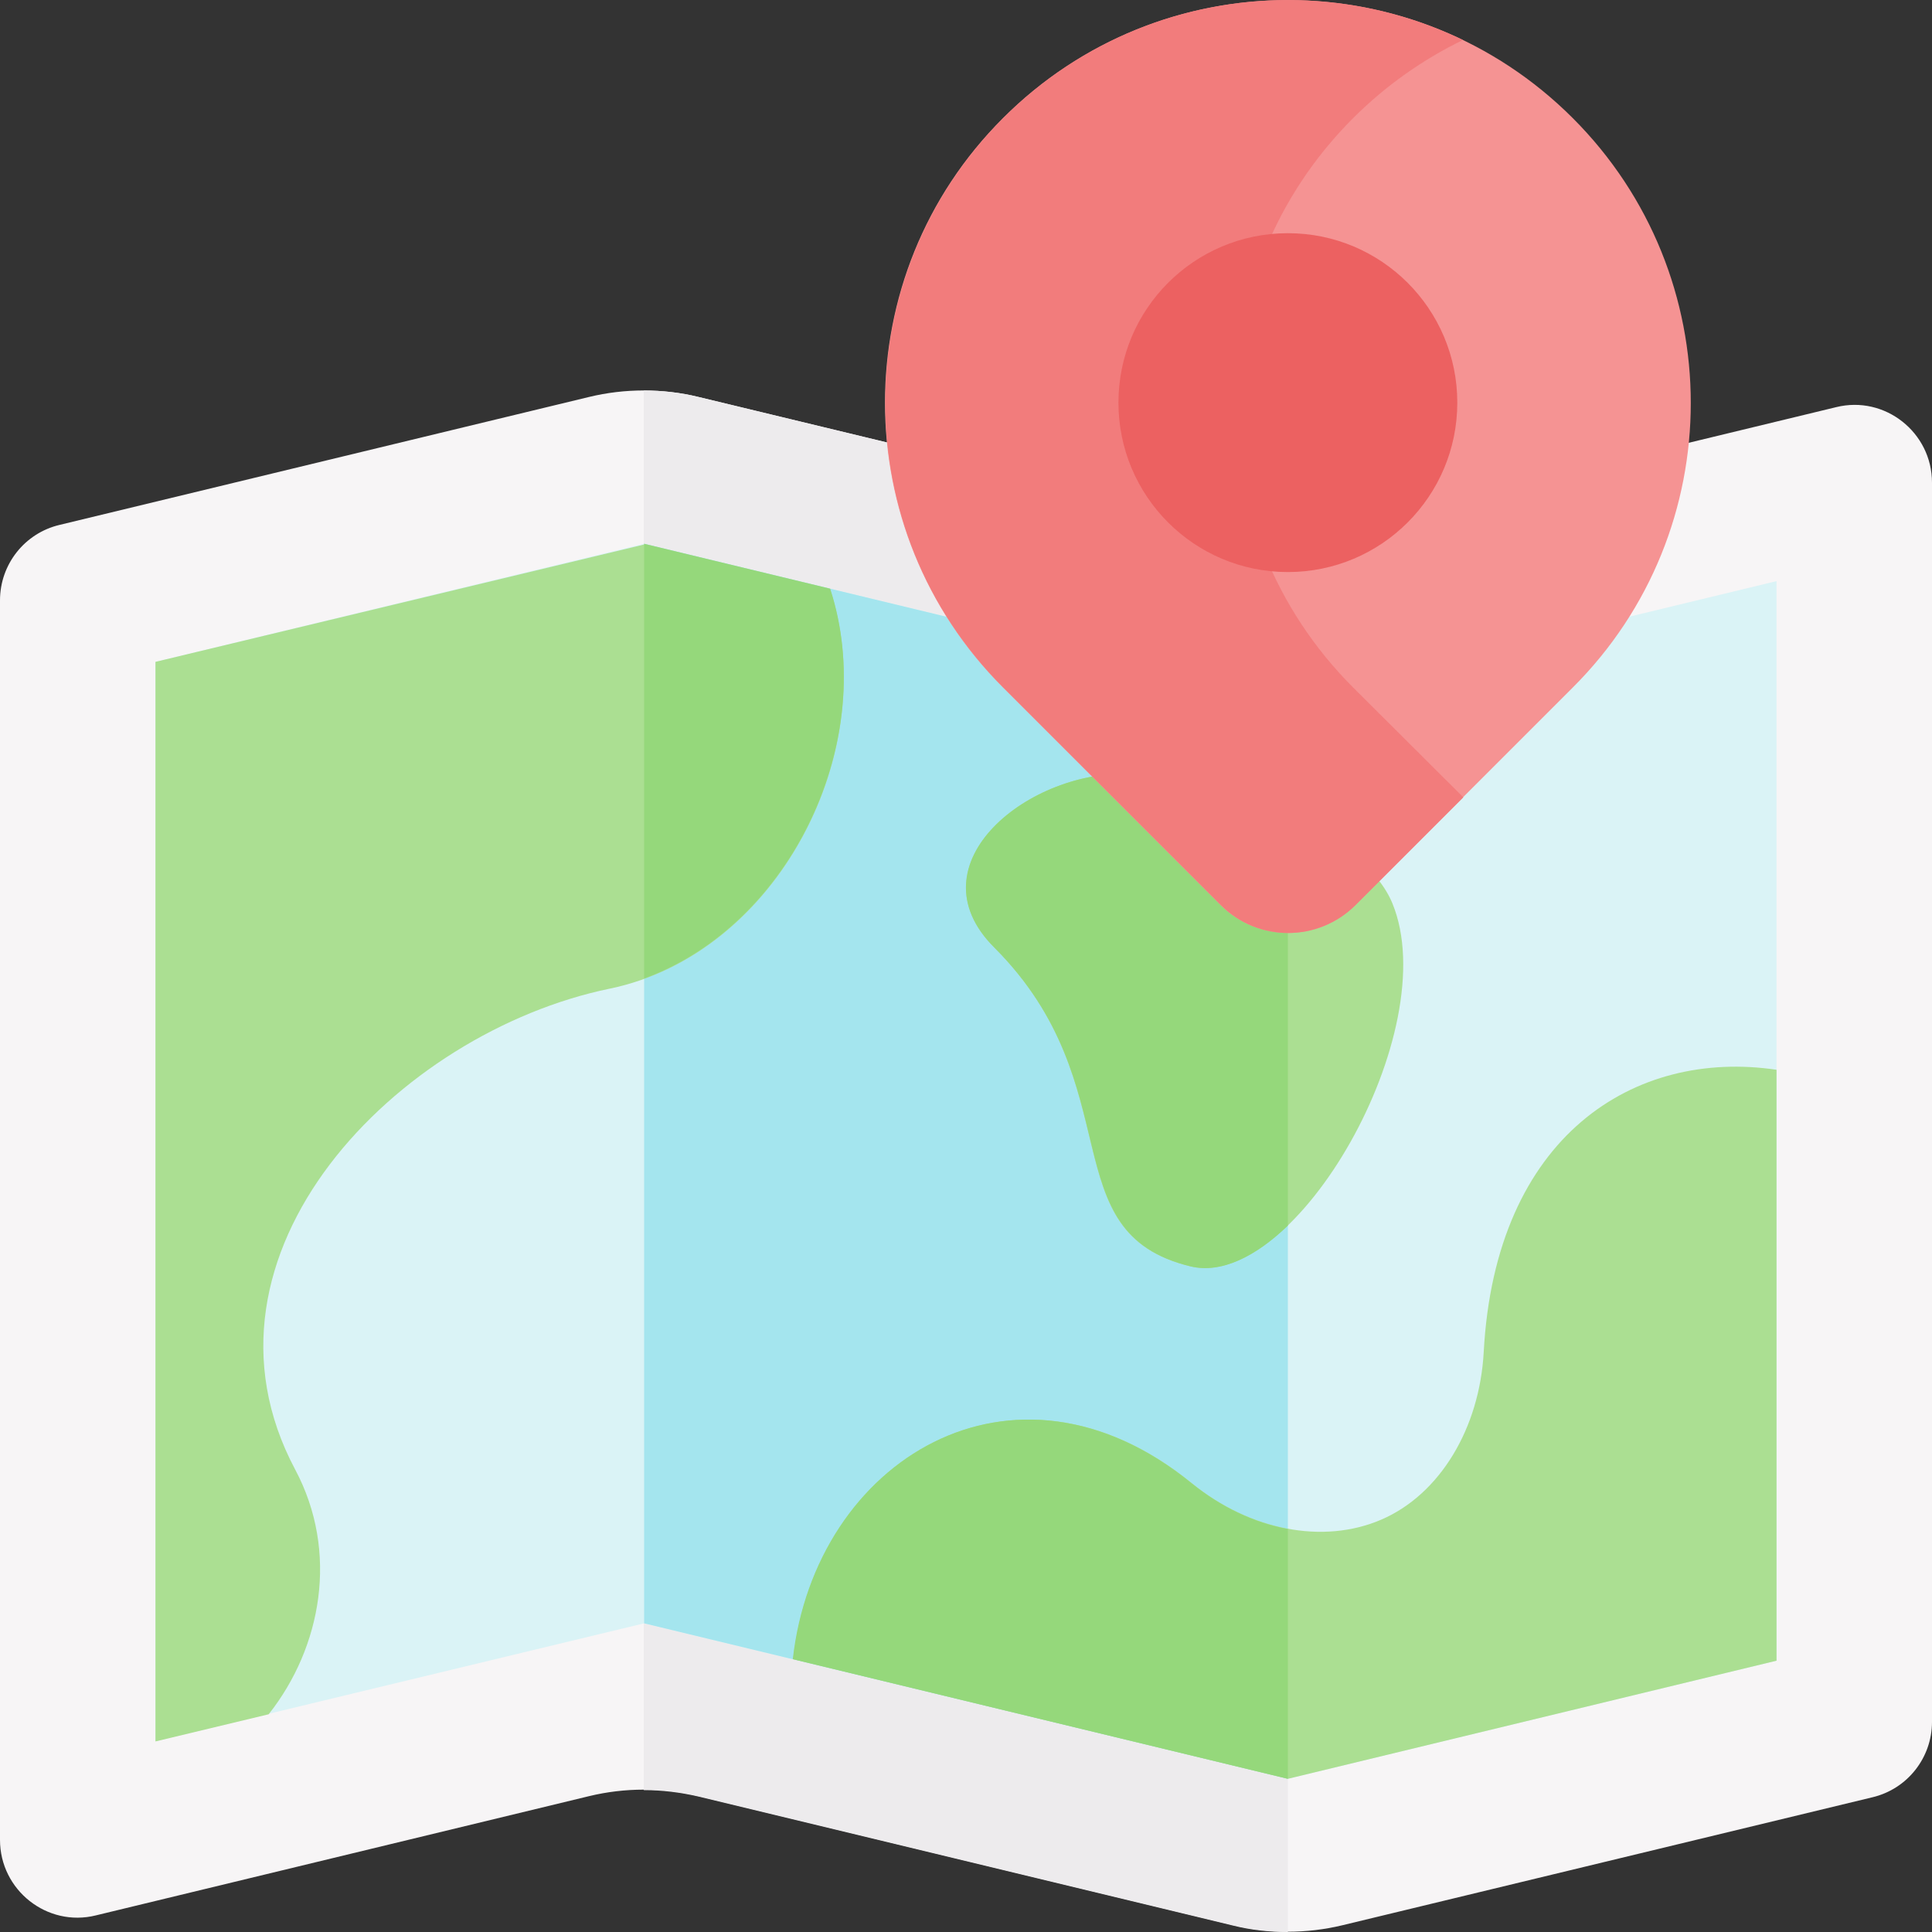
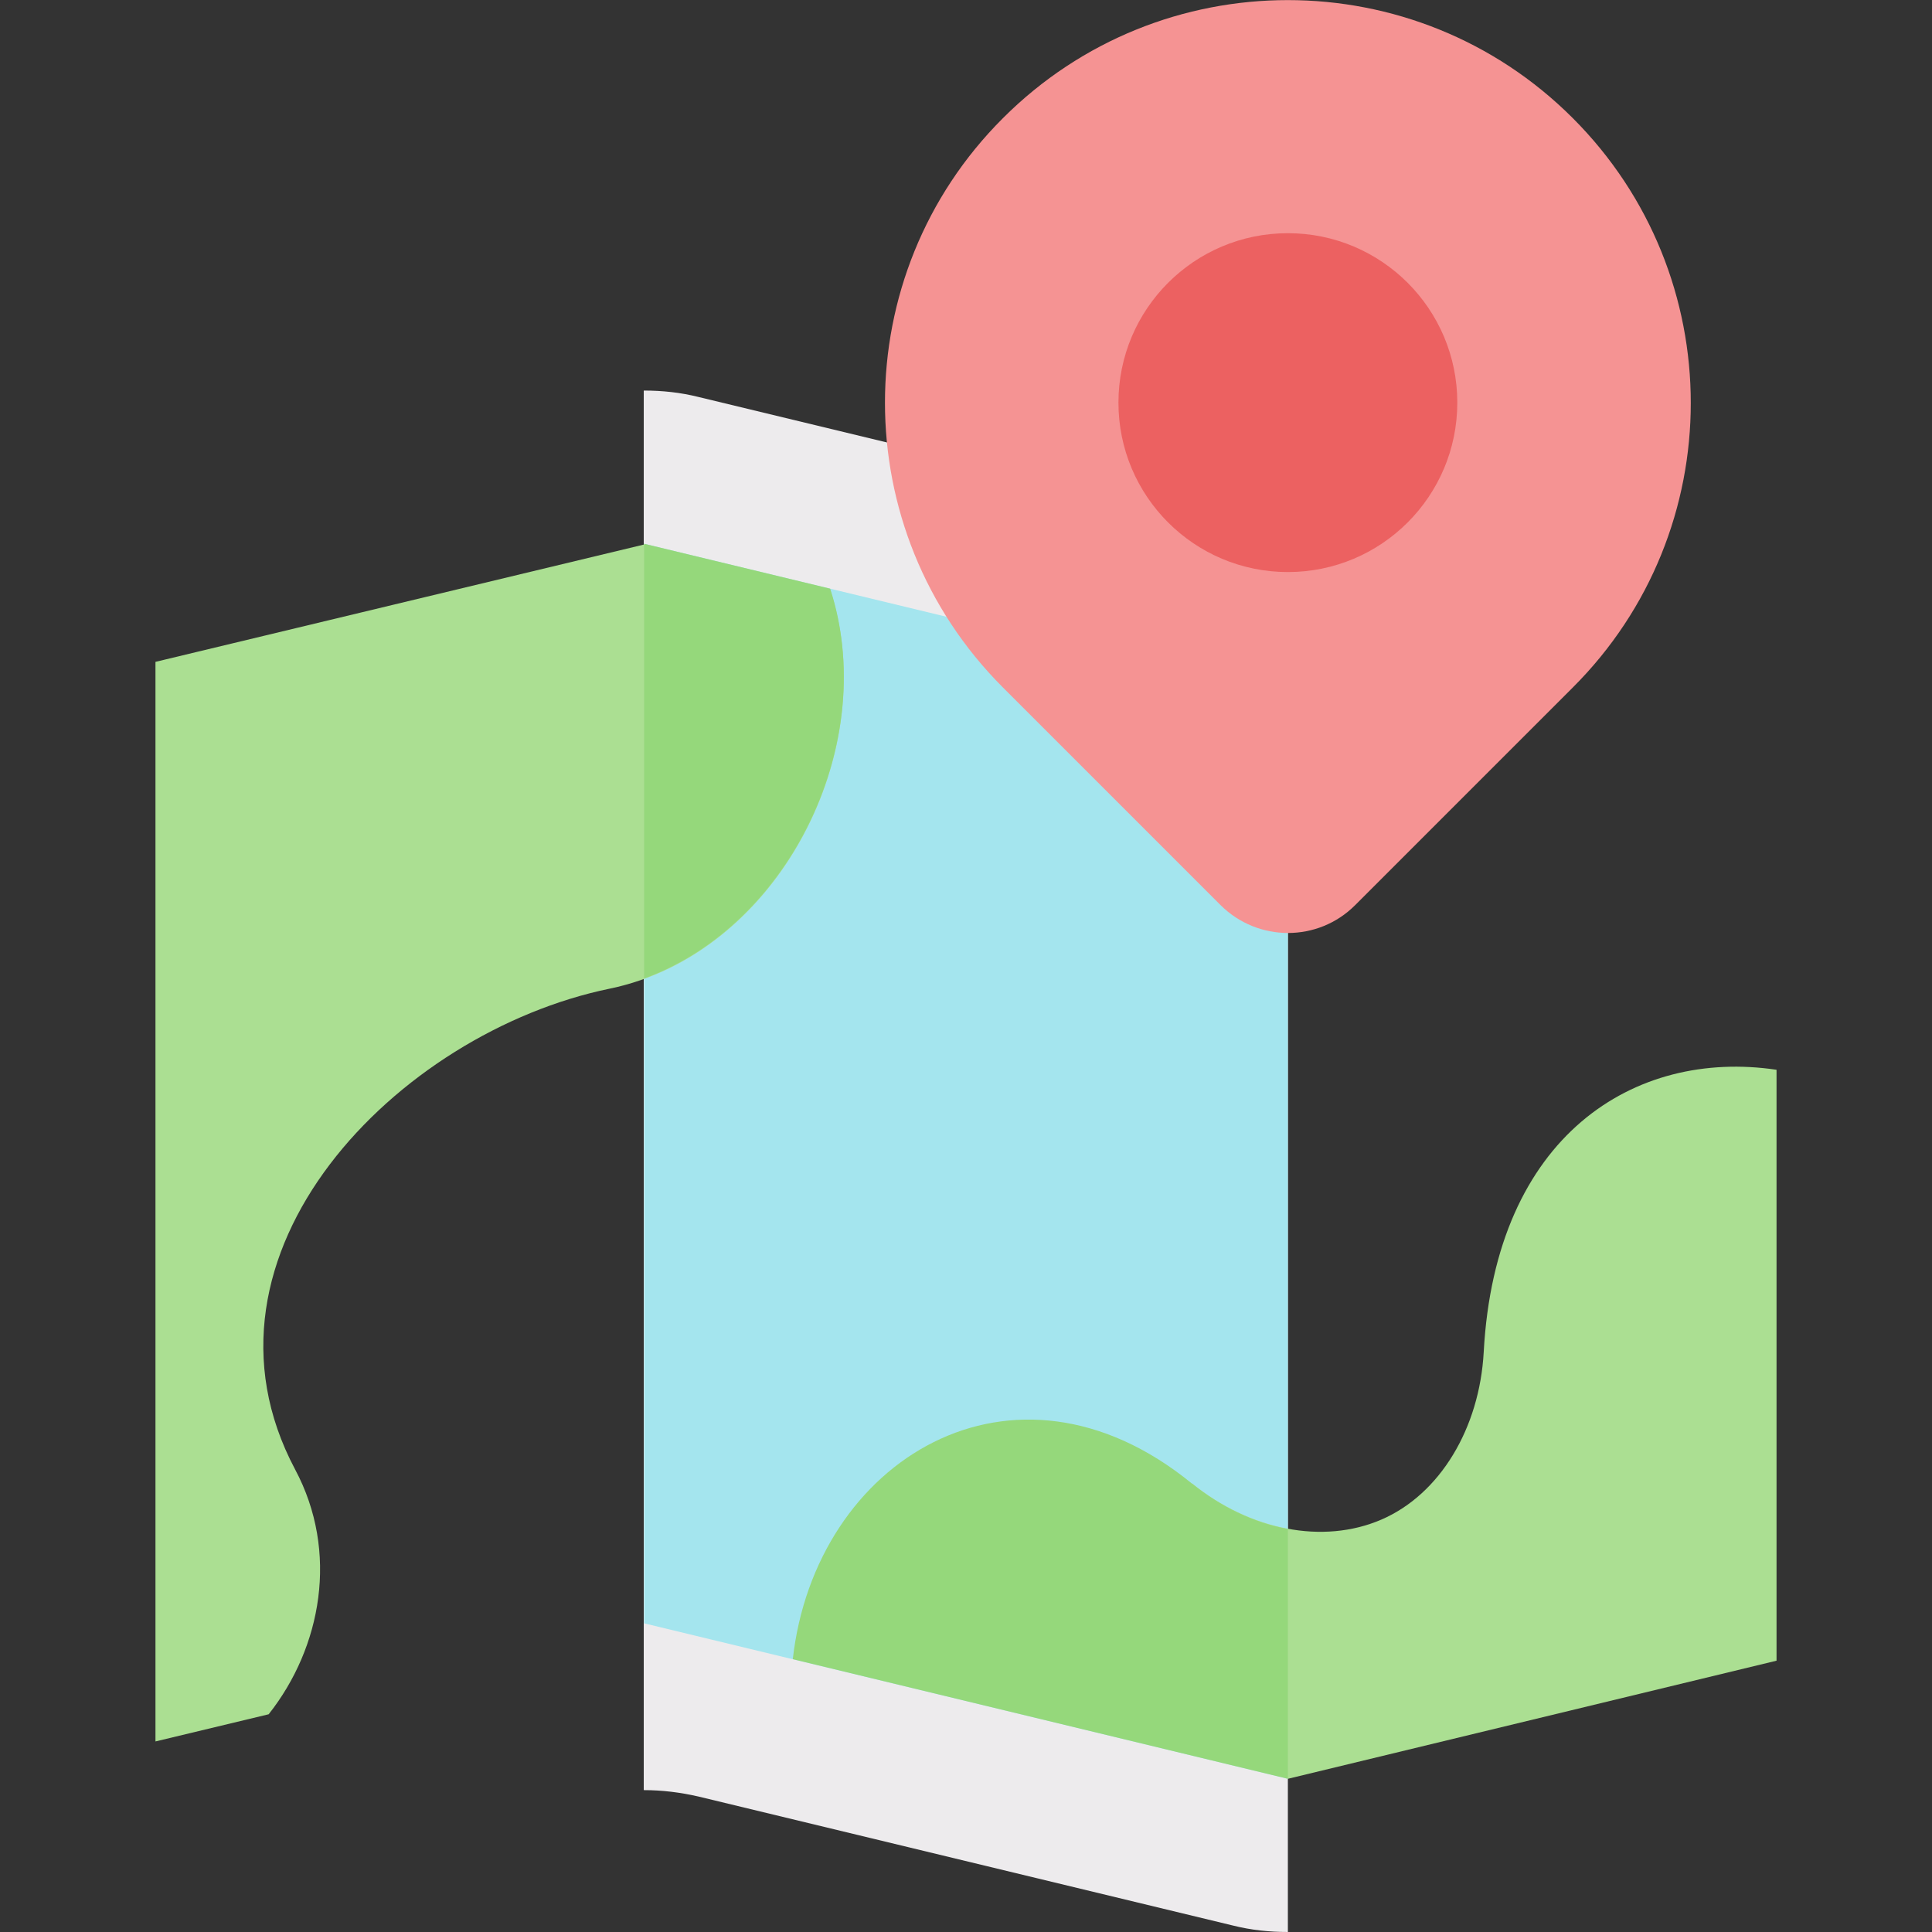
<svg xmlns="http://www.w3.org/2000/svg" viewBox="0 0 512 512">
  <rect x="0" y="0" width="512" height="512" fill="#333333" stroke="none" />
  <g id="_x33_0_Luggage" />
  <g id="_x32_9_Travel_Bag" />
  <g id="_x32_8_Backpack" />
  <g id="_x32_7_Post_Card" />
  <g id="_x32_6_Photograph" />
  <g id="_x32_5_Post_Card" />
  <g id="_x32_4_Travel_Guide" />
  <g id="_x32_3_Map">
    <g>
      <g>
-         <path d="m326.8 139.4-141.7-34.2c-9.5-2.3-19.5-2.3-29 0l-140.3 33.9c-9.3 2.2-15.8 10.5-15.8 20v328.5c0 13.3 12.5 23.2 25.4 20l130.7-31.6c9.5-2.3 19.5-2.3 29 0l141.7 34.2c9.5 2.3 19.5 2.3 29 0l140.4-33.9c9.3-2.2 15.8-10.5 15.8-20v-328.4c0-13.3-12.5-23.2-25.4-20l-130.7 31.6c-9.6 2.2-19.5 2.2-29.1-.1z" fill="#f7f5f6" />
-       </g>
+         </g>
      <g>
        <path d="m341.3 141.1c-4.9 0-9.7-.6-14.5-1.7l-141.7-34.2c-4.8-1.2-9.6-1.7-14.5-1.7v370.9c4.9 0 9.7.6 14.5 1.7l141.7 34.2c4.8 1.2 9.6 1.7 14.5 1.7z" fill="#edebed" />
      </g>
      <g>
-         <path d="m170.7 430.2-129.5 31.2v-286l129.5-31.3 170.6 41.2 129.5-31.3v286.1l-129.5 31.3z" fill="#daf3f6" />
-       </g>
+         </g>
      <g>
        <path d="m170.7 144.1v286.1l170.6 41.2v-286.1z" fill="#a4e5ee" />
      </g>
      <g>
        <path d="m41.2 175.4v286.1l30-7.2c14-17.7 18.7-43 7-64.9-30.4-57.2 27.1-115.8 83.4-127.4 44.4-9.2 72.4-63 58.4-105.8l-49.3-11.9z" fill="#abdf92" />
      </g>
      <g>
-         <path d="m315.5 335.6c-37.2-8.9-15.3-47.7-52-84.5-22.2-22.2 9.6-47.5 36.6-46 27.8 1.5 61.8 16.9 68.9 34.3 13.9 33.8-25.7 102.8-53.5 96.2z" fill="#abdf92" />
-       </g>
+         </g>
      <g>
-         <path d="m341.3 471.4 129.5-31.3v-156.6c-37.6-5.6-74.5 17.4-77.6 74.8-1.1 20.2-11.6 37.7-27.1 44.4s-34.9 2.8-50.2-9.6c-47.2-38.5-99.8-6.2-105.7 46.6z" fill="#abdf92" />
+         <path d="m341.3 471.4 129.5-31.3v-156.6c-37.6-5.6-74.5 17.4-77.6 74.8-1.1 20.2-11.6 37.7-27.1 44.4s-34.9 2.8-50.2-9.6z" fill="#abdf92" />
      </g>
      <g>
        <path d="m220 156-49.3-11.9v115.2c39-14.2 62.3-63.4 49.3-103.3z" fill="#95d87b" />
      </g>
      <g>
-         <path d="m341.3 215.8c-12.7-5.9-27.6-10-41.2-10.7-27.1-1.5-58.9 23.8-36.6 46 36.7 36.7 14.9 75.5 52 84.5 8.1 2 17.3-2.6 25.8-10.8z" fill="#95d87b" />
-       </g>
+         </g>
      <g>
        <path d="m341.3 471.4v-66.2c-8.9-1.6-17.7-5.8-25.5-12.1-47.2-38.5-99.8-6.2-105.7 46.6z" fill="#95d87b" />
      </g>
      <g>
        <path d="m416.8 31.3c41.7 41.7 41.7 109.3 0 150.9l-57.7 57.7c-9.8 9.8-25.7 9.8-35.6 0l-57.7-57.7c-41.7-41.7-41.7-109.3 0-150.9 41.7-41.7 109.3-41.7 151 0z" fill="#f59393" />
      </g>
      <g>
-         <path d="m358.6 182.2c-41.7-41.7-41.7-109.3 0-150.9 8.7-8.7 18.6-15.6 29.1-20.7-39.7-19.2-88.9-12.3-121.8 20.7-41.7 41.7-41.7 109.3 0 150.9l57.7 57.7c9.8 9.8 25.7 9.8 35.6 0l28.6-28.6z" fill="#f27c7c" />
-       </g>
+         </g>
      <g>
        <circle cx="341.3" cy="106.7" fill="#ec6161" r="44.9" />
      </g>
    </g>
  </g>
  <g id="_x32_2_Camera" />
  <g id="_x32_1_Calendar" />
  <g id="_x32_0_Location" />
  <g id="_x31_9_Passport" />
  <g id="_x31_8_Destination" />
  <g id="_x31_7_Museum" />
  <g id="_x31_6_Landmark" />
  <g id="_x31_5_Tent" />
  <g id="_x31_4_Resort" />
  <g id="_x31_3_Hotel" />
  <g id="_x31_2_City" />
  <g id="_x31_1_Forest" />
  <g id="_x31_0_Island" />
  <g id="_x30_9_Desert" />
  <g id="_x30_8_Beach" />
  <g id="_x30_7_Mountain" />
  <g id="_x30_6_Airplane" />
  <g id="_x30_5_Train" />
  <g id="_x30_4_Ship" />
  <g id="_x30_3_Bus" />
  <g id="_x30_2_Taxi" />
  <g id="_x30_1_Motorcycle" />
</svg>